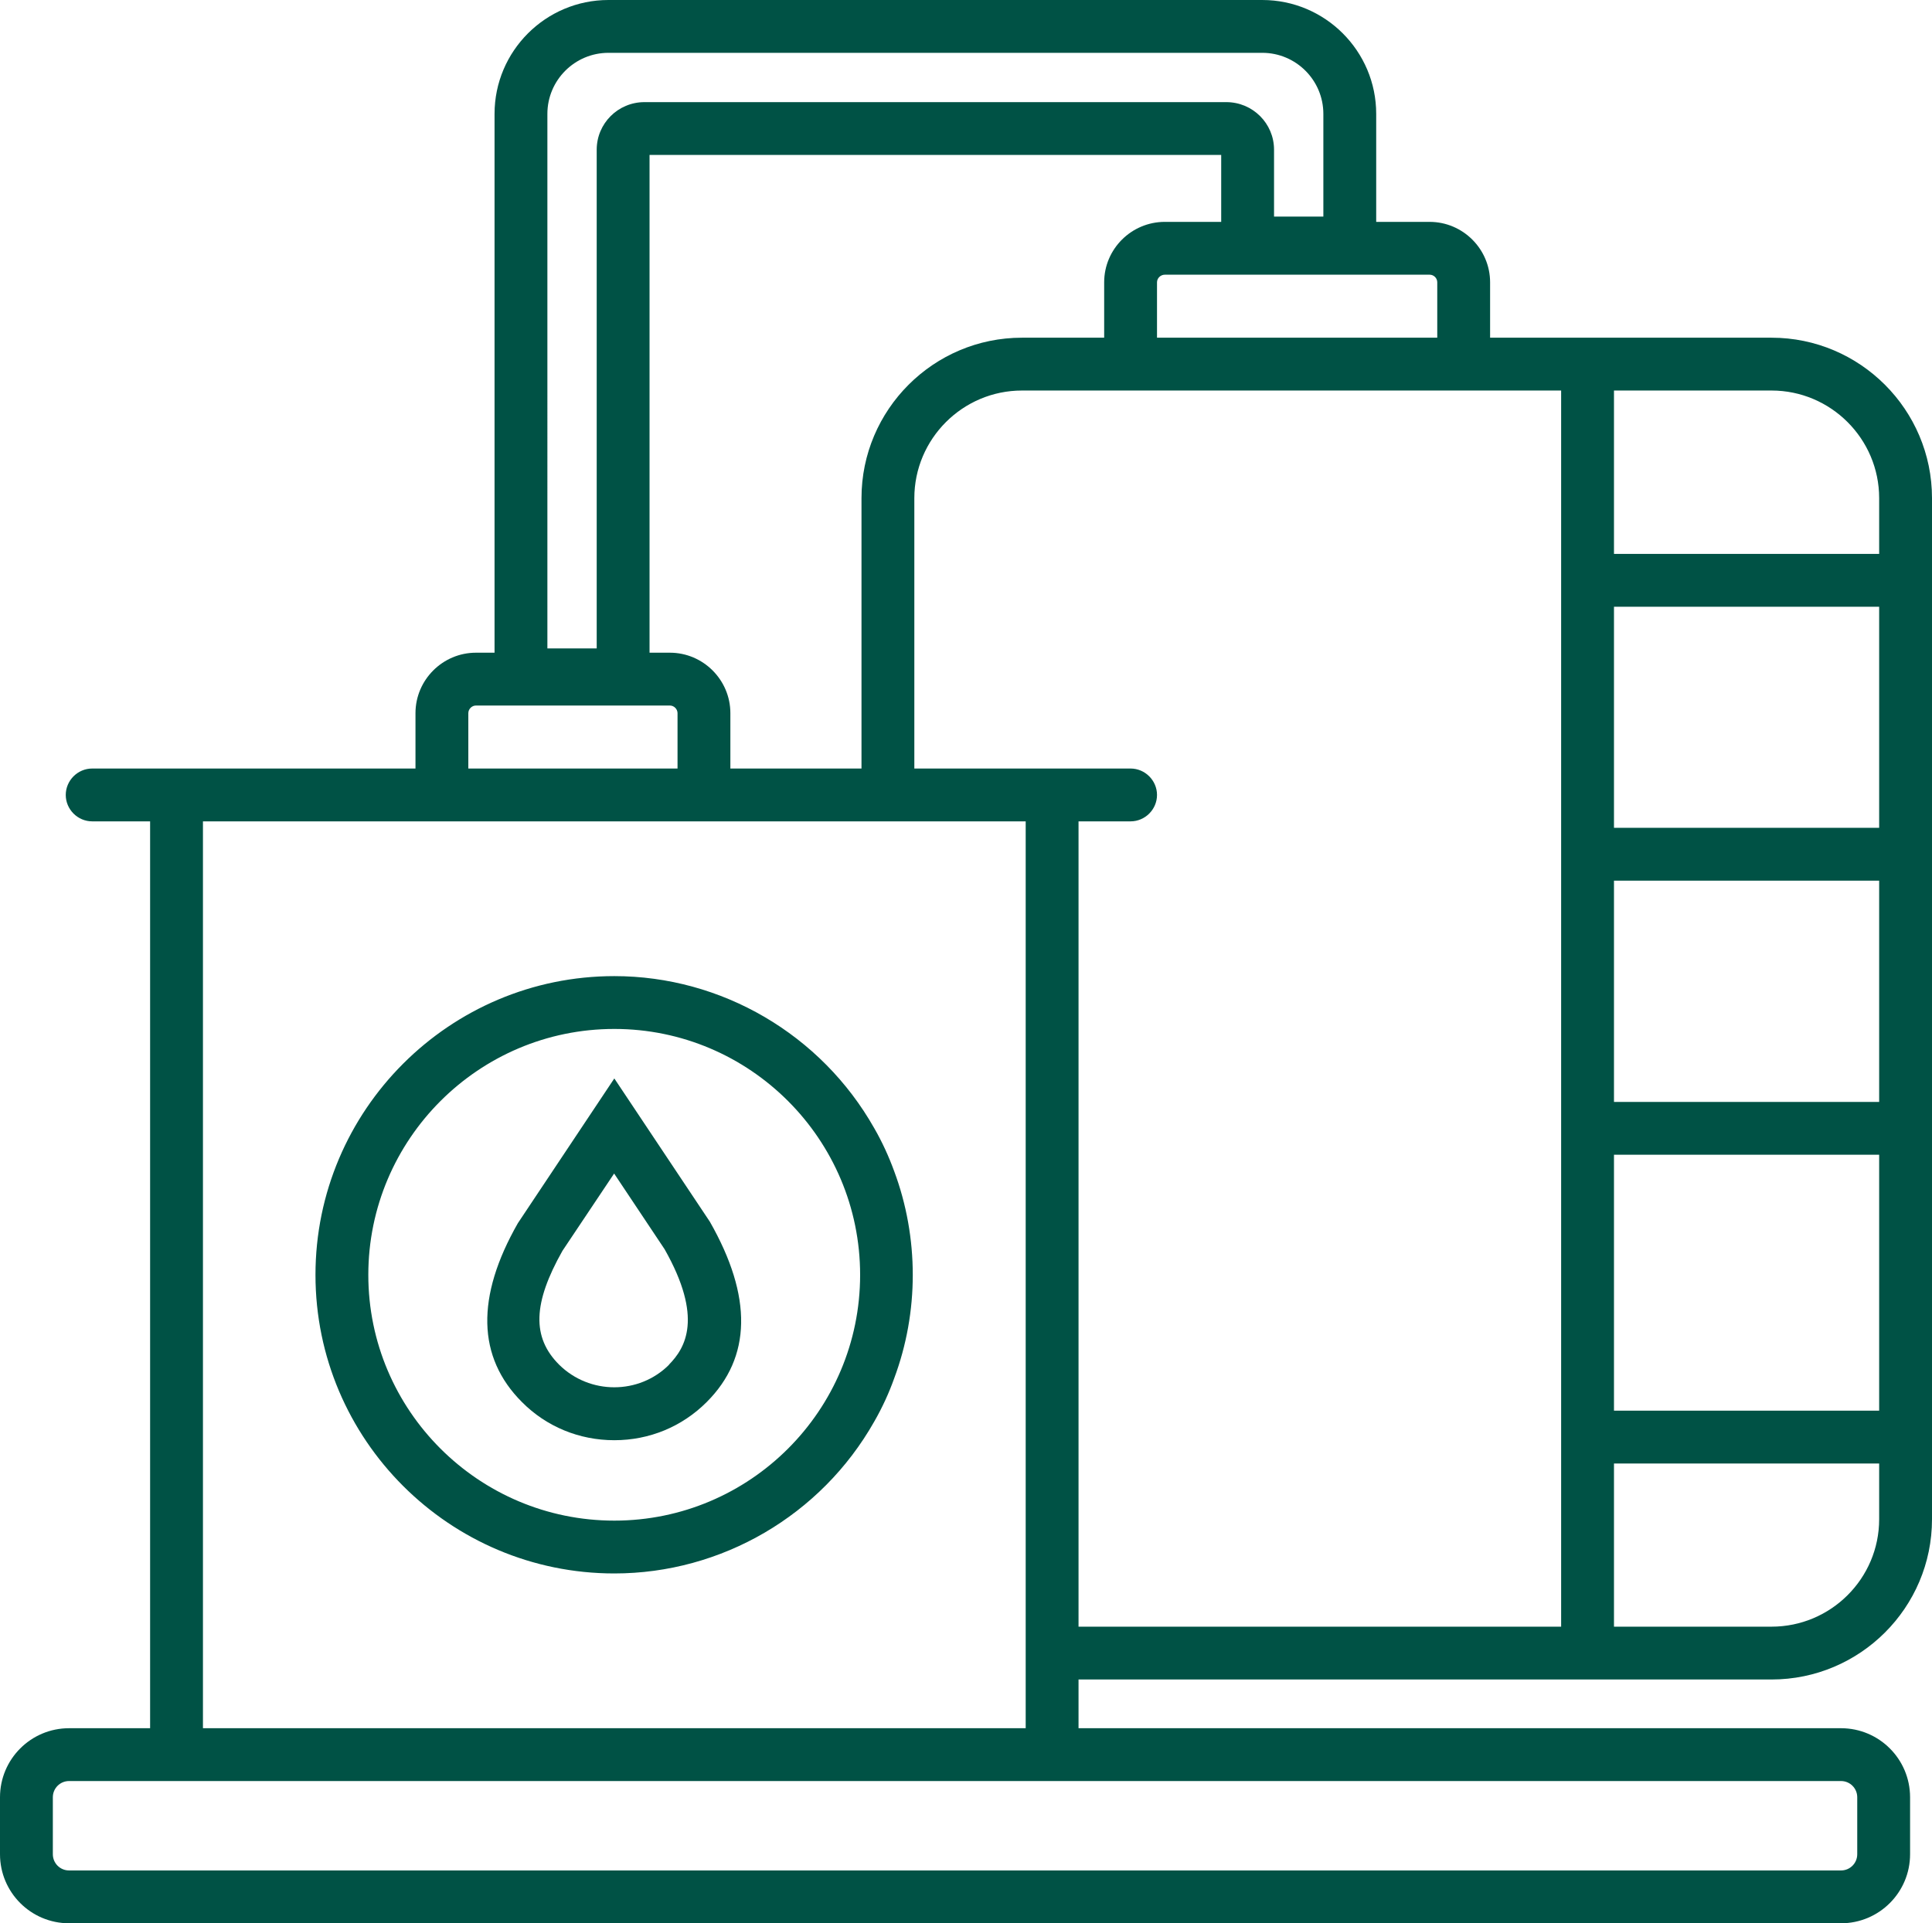
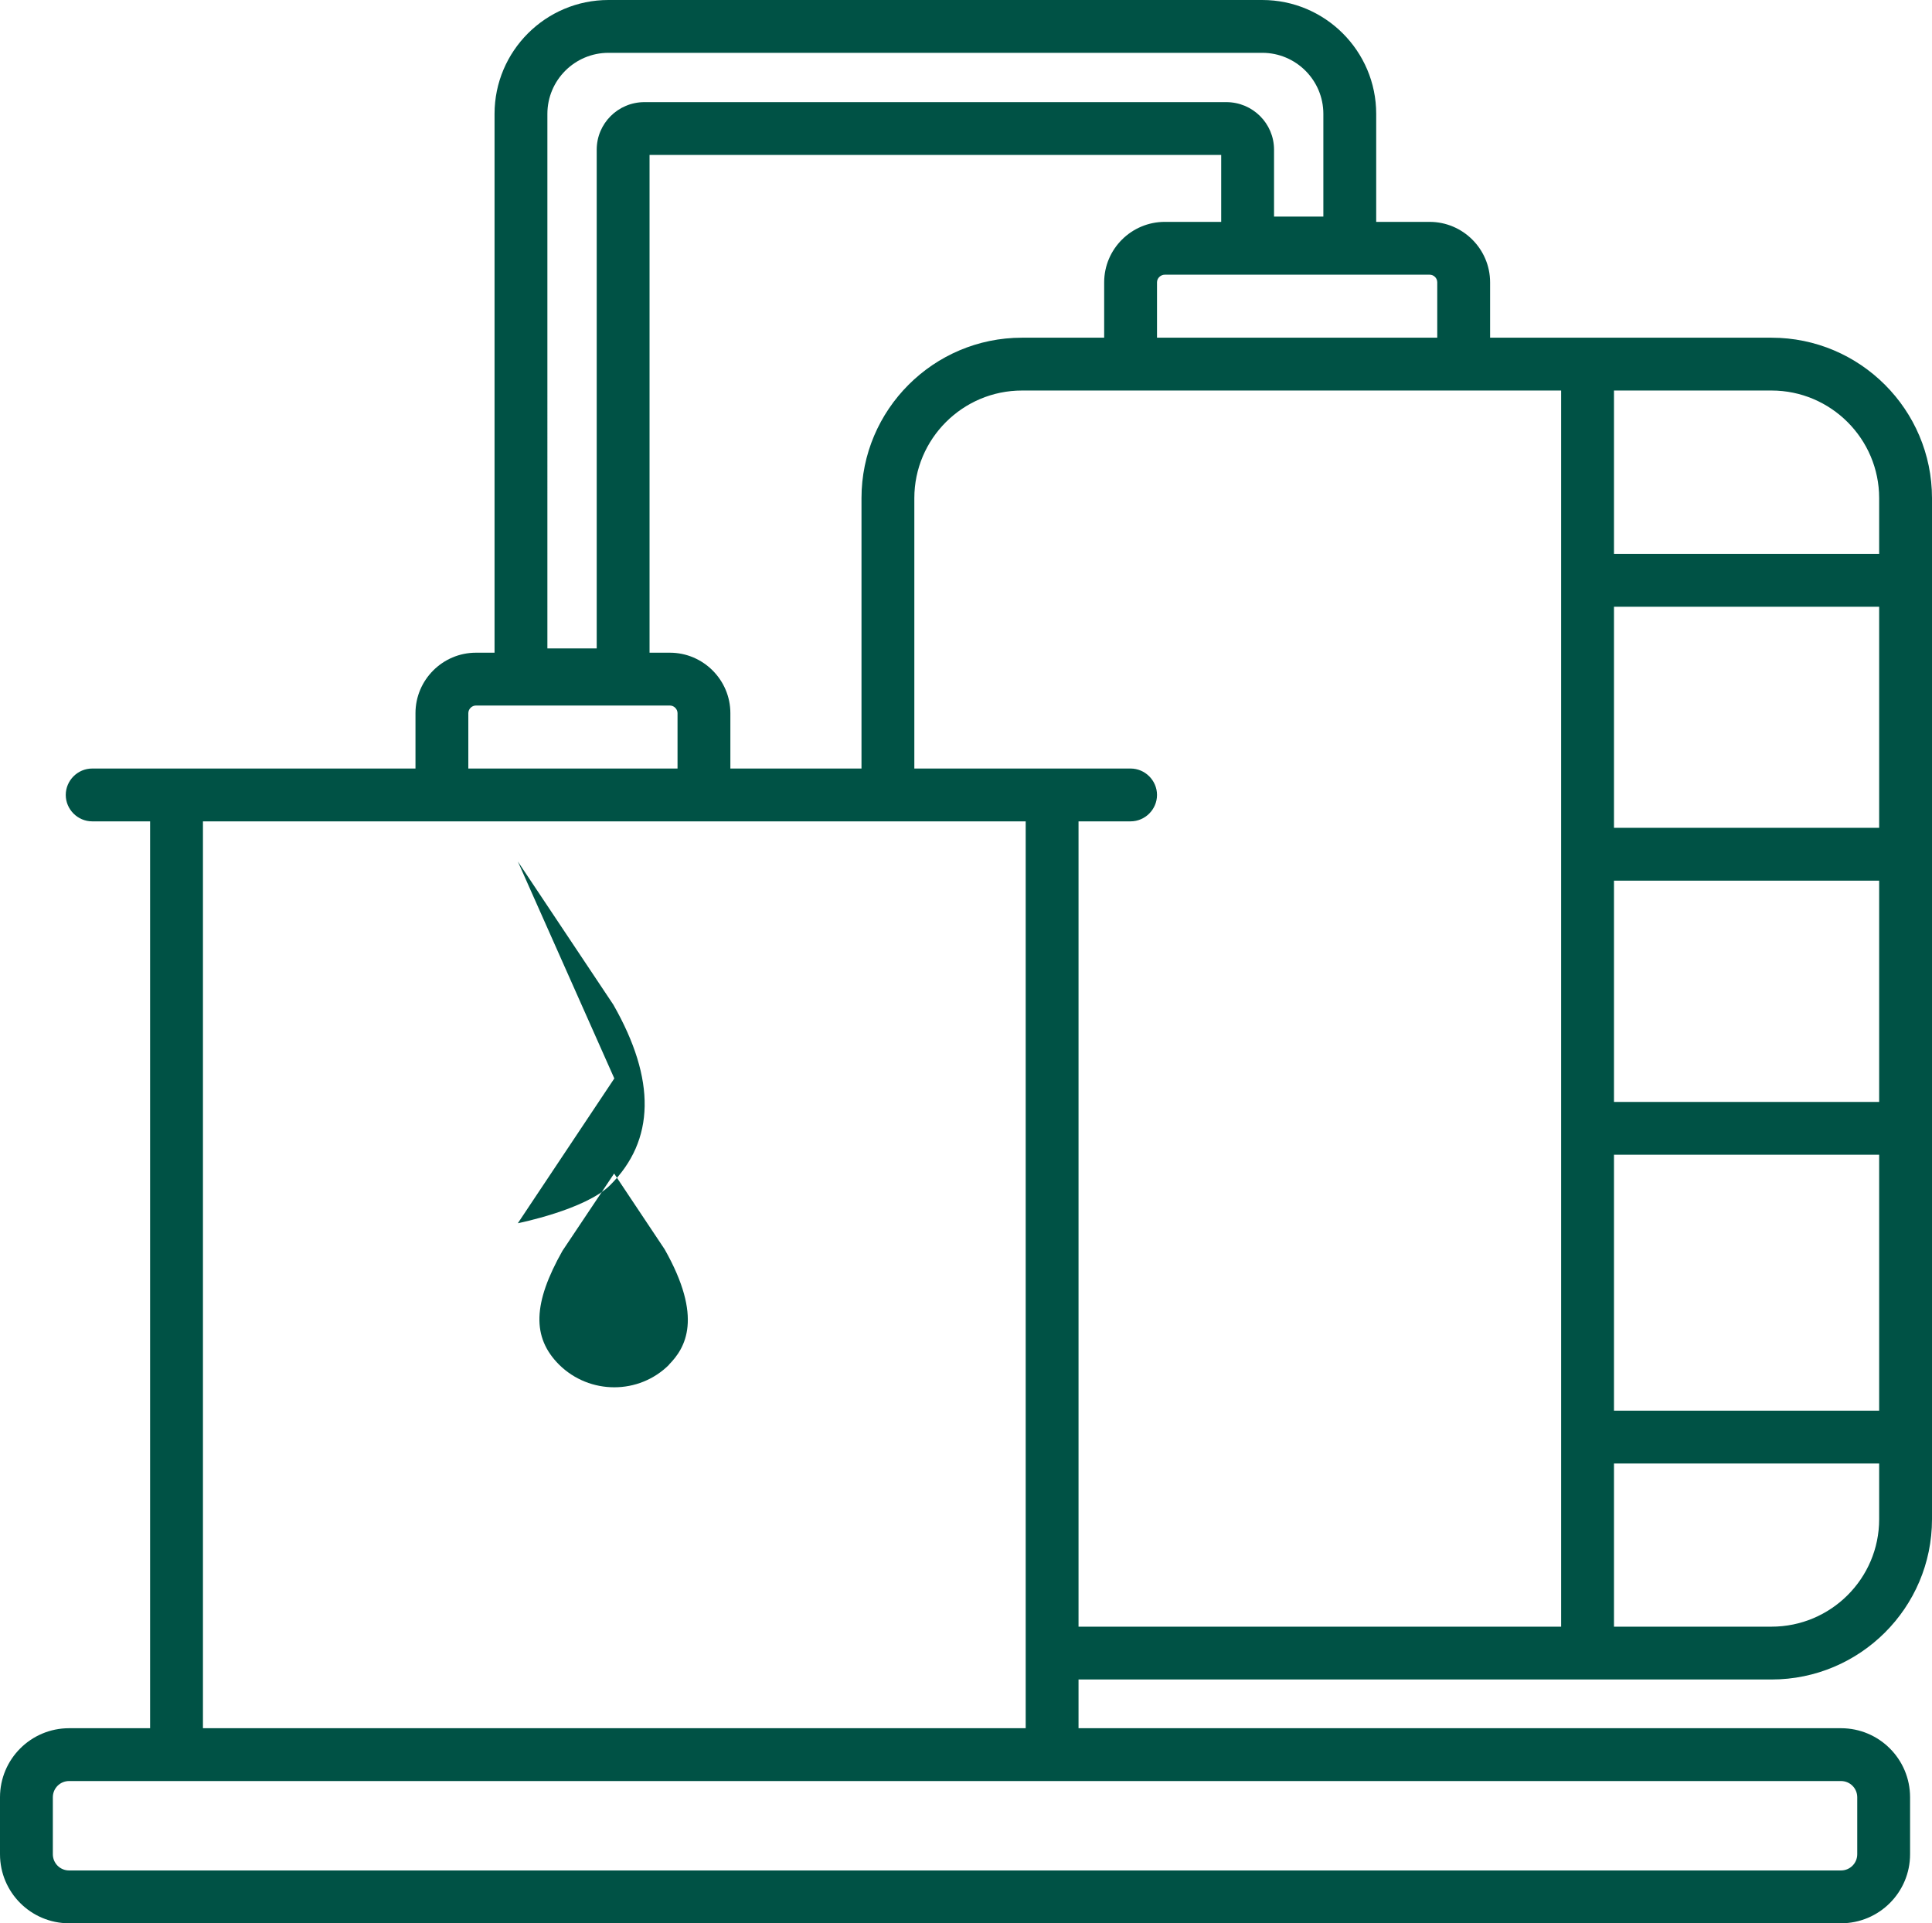
<svg xmlns="http://www.w3.org/2000/svg" id="Warstwa_2" data-name="Warstwa 2" viewBox="0 0 98.72 98.3">
  <defs>
    <style>
      .cls-1 {
        fill: #005245;
      }
    </style>
  </defs>
  <g id="Warstwa_1-2" data-name="Warstwa 1">
    <g>
      <path class="cls-1" d="M90.52,85.84c4.52,0,8.2-3.67,8.2-8.19V25.46c0-4.52-3.68-8.2-8.2-8.2h-14.38v-2.83c0-1.7-1.39-3.09-3.09-3.09h-2.73v-5.52c0-3.21-2.61-5.82-5.82-5.82H31.09c-3.21,0-5.82,2.61-5.82,5.82v27.54h-.95c-1.7,0-3.09,1.39-3.09,3.09v2.83H4.71c-.74,0-1.35.61-1.35,1.35s.61,1.35,1.35,1.35h2.96v46.35H3.53c-1.95,0-3.53,1.58-3.53,3.53v2.91c0,1.95,1.58,3.53,3.53,3.53h90.54c1.95,0,3.53-1.58,3.53-3.53v-2.91c0-1.95-1.58-3.53-3.53-3.53h-38.96v-2.49h35.41ZM96.02,74.8v2.85c0,3.03-2.47,5.49-5.5,5.49h-8.05v-8.34h13.55ZM96.02,59.02v13.08h-13.55v-13.08h13.55ZM96.02,45.01v11.31h-13.55v-11.31h13.55ZM96.02,31.01v11.3h-13.55v-11.3h13.55ZM82.47,28.31v-8.35h8.05c3.03,0,5.5,2.47,5.5,5.5v2.85h-13.55ZM34.62,36.45v2.83h-10.69v-2.83c0-.21.18-.39.39-.39h9.91c.21,0,.39.18.39.39ZM59.12,17.26v-2.83c0-.21.18-.39.4-.39h13.53c.21,0,.39.17.39.39v2.83h-14.32ZM55.11,41.98h2.66c.74,0,1.35-.61,1.35-1.35s-.61-1.35-1.35-1.35h-11.05v-13.82c0-3.03,2.47-5.5,5.5-5.5h27.55v63.18h-24.66v-41.16ZM34.23,33.36h-1.04V7.92h29.21v3.42h-2.88c-1.71,0-3.1,1.39-3.1,3.09v2.83h-4.2c-4.52,0-8.2,3.68-8.2,8.2v13.82h-6.7v-2.83c0-1.7-1.39-3.09-3.09-3.09ZM67.62,11.07h-2.52v-3.42c0-1.34-1.09-2.43-2.44-2.43h-29.73c-1.35,0-2.44,1.09-2.44,2.43v25.49h-2.52V5.82c0-1.72,1.4-3.12,3.12-3.12h33.41c1.72,0,3.12,1.4,3.12,3.12v5.25ZM10.37,88.33v-46.35h42.04v46.35H10.37ZM94.07,91.03c.46,0,.83.37.83.83v2.91c0,.46-.37.83-.83.83H3.53c-.46,0-.83-.37-.83-.83v-2.91c0-.46.37-.83.83-.83h90.54Z" />
-       <path class="cls-1" d="M44.67,57.66c-2.71-4.79-7.8-7.77-13.28-7.77-8.42,0-15.27,6.85-15.27,15.27s6.85,15.26,15.27,15.26c5.48,0,10.57-2.97,13.28-7.76.42-.73.76-1.48,1.02-2.21.63-1.69.95-3.48.95-5.29s-.32-3.61-.95-5.3c-.27-.74-.61-1.49-1.02-2.2ZM43.95,65.16c0,6.93-5.63,12.56-12.56,12.56s-12.57-5.63-12.57-12.56,5.64-12.57,12.57-12.57,12.56,5.64,12.56,12.57Z" />
-       <path class="cls-1" d="M31.39,55.12l-4.93,7.4c-2.15,3.77-2.08,6.85.21,9.14,1.25,1.26,2.93,1.95,4.72,1.95s3.46-.69,4.72-1.95c2.29-2.29,2.35-5.38.16-9.22l-4.88-7.32ZM34.19,69.75c-1.54,1.54-4.06,1.54-5.62,0-1.4-1.4-1.34-3.14.17-5.82l2.64-3.95,2.58,3.87c1.98,3.5,1.07,5.04.22,5.9Z" />
+       <path class="cls-1" d="M31.39,55.12l-4.93,7.4s3.46-.69,4.72-1.95c2.29-2.29,2.35-5.38.16-9.22l-4.88-7.32ZM34.19,69.75c-1.54,1.54-4.06,1.54-5.62,0-1.4-1.4-1.34-3.14.17-5.82l2.64-3.95,2.58,3.87c1.98,3.5,1.07,5.04.22,5.9Z" />
    </g>
  </g>
</svg>